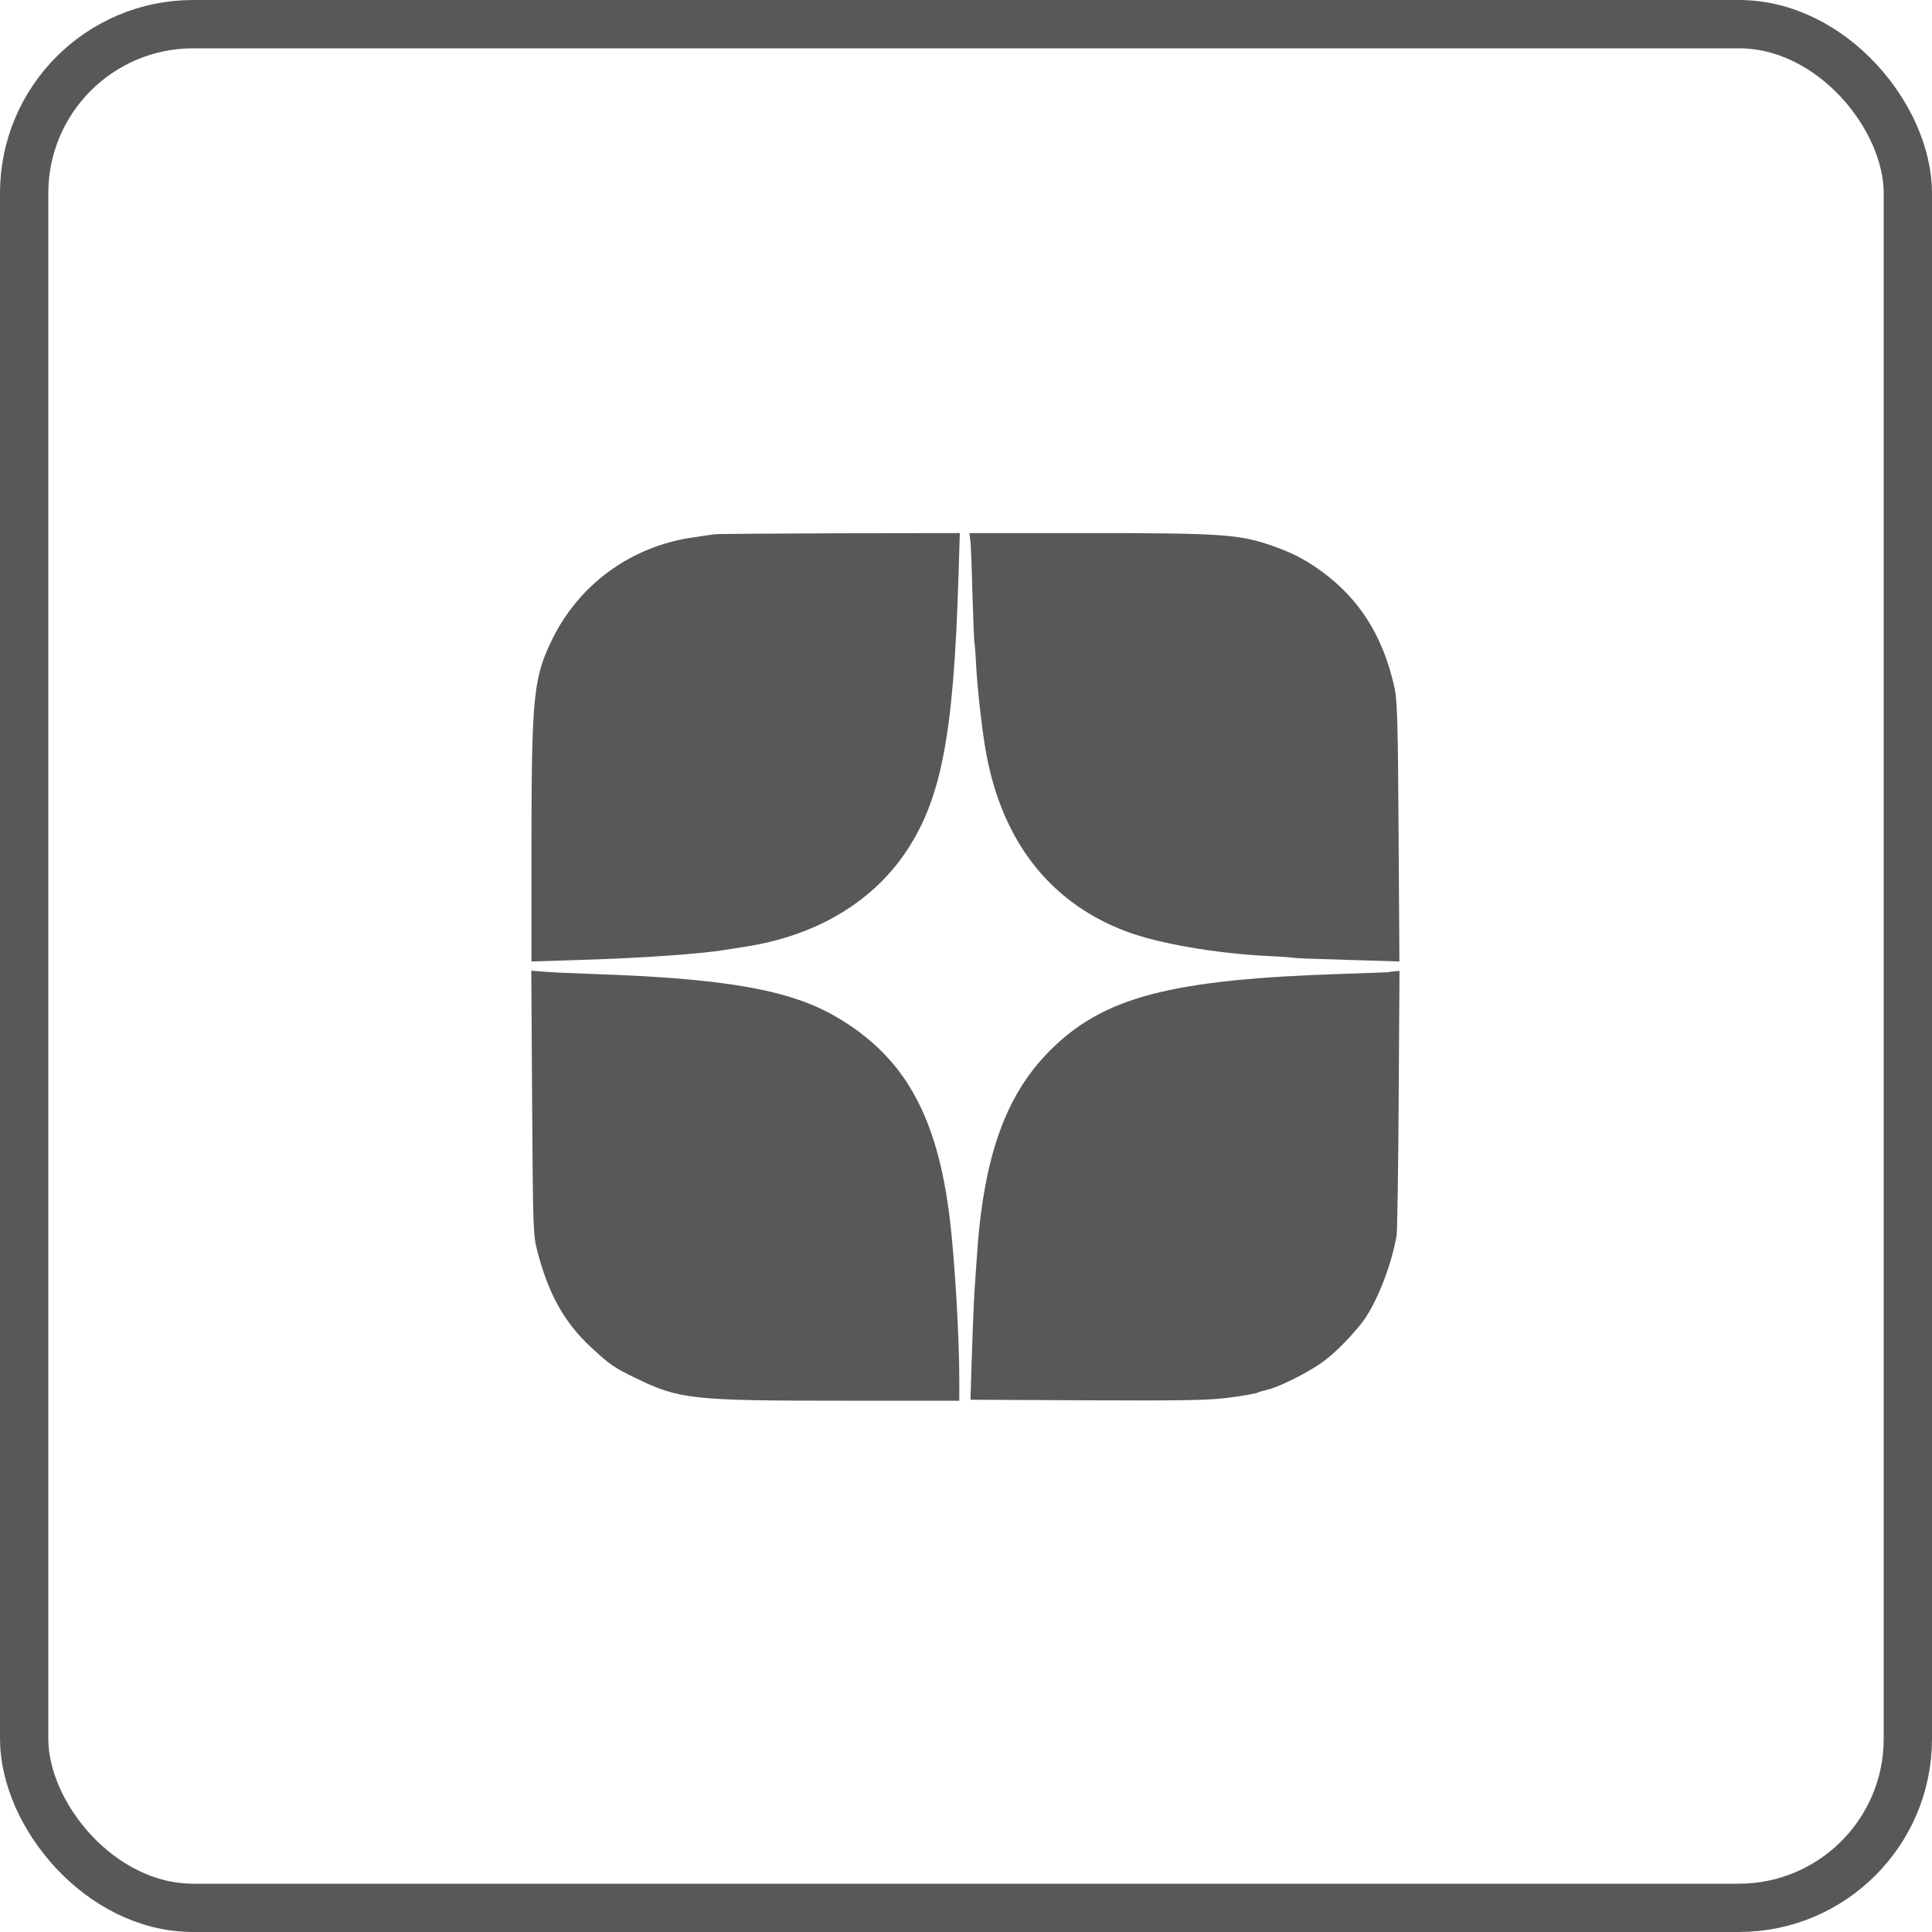
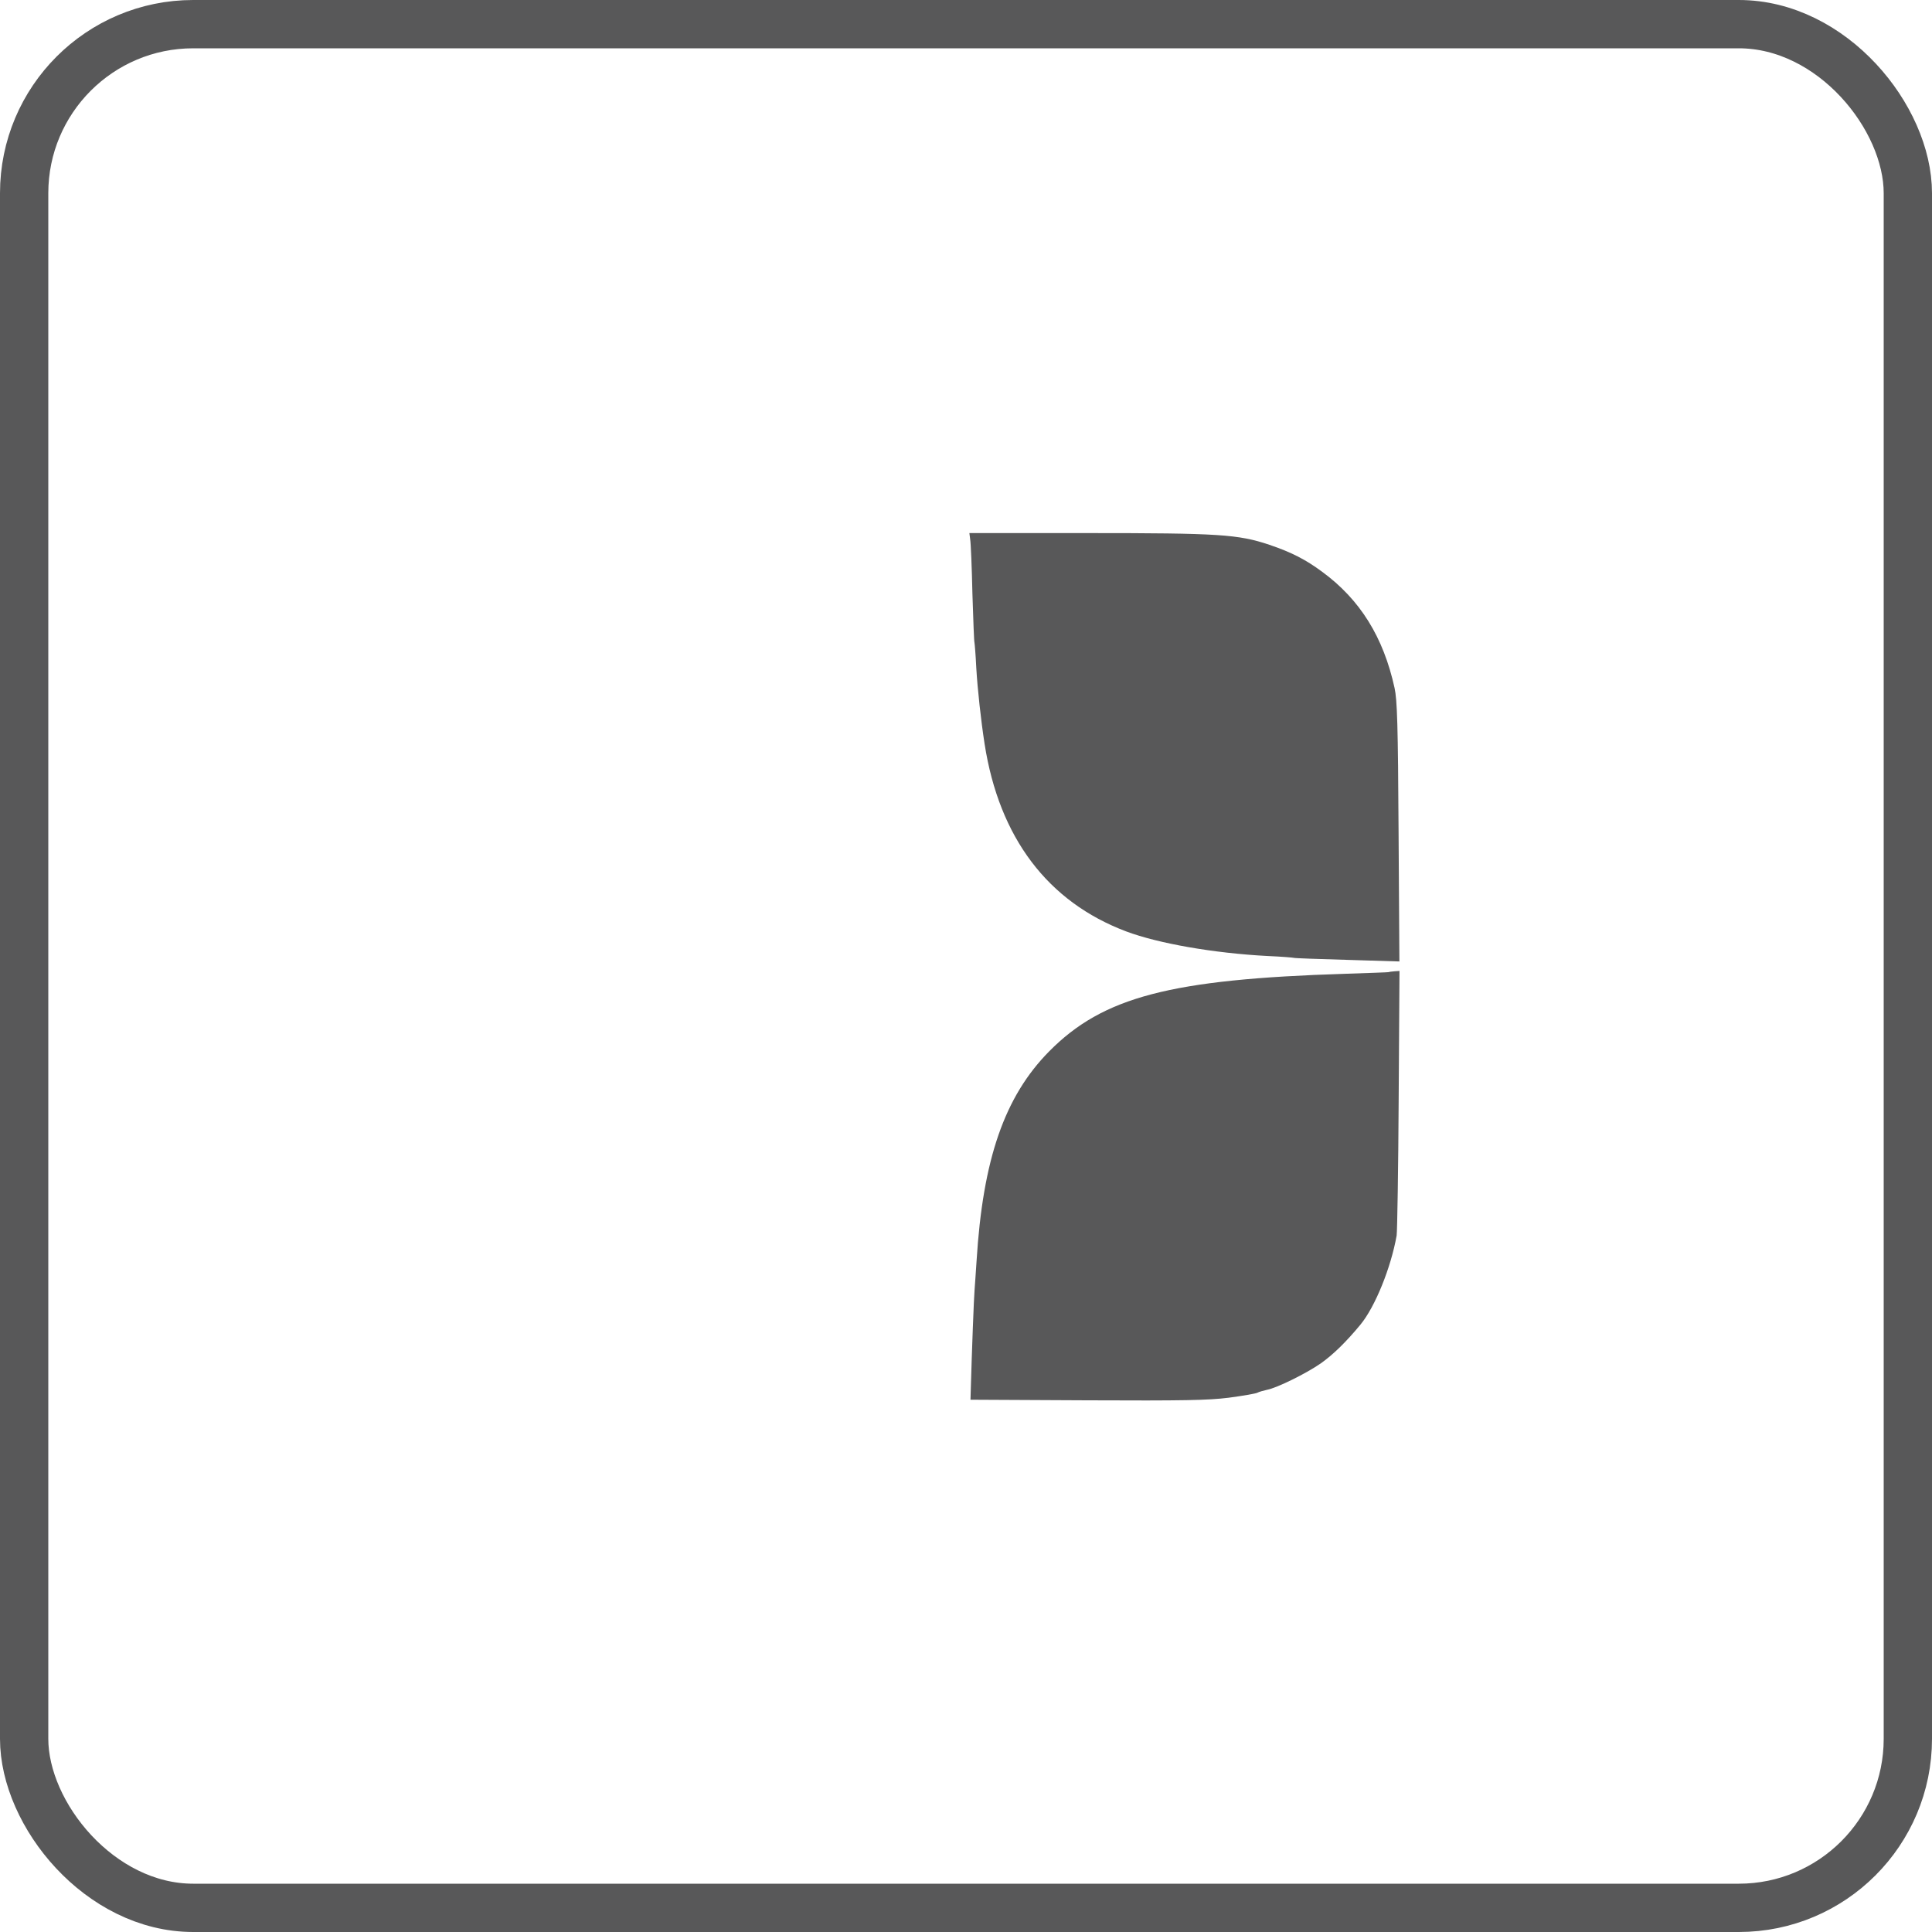
<svg xmlns="http://www.w3.org/2000/svg" width="40" height="40" viewBox="0 0 40 40" fill="none">
  <g opacity="0.7">
    <rect x="0.5" y="0.5" width="39" height="39" rx="3.5" stroke="#111112" />
-     <path d="M14.781 11.062C14.722 11.07 14.533 11.1 14.361 11.125C13.098 11.301 12.019 12.069 11.452 13.199C11.045 14.013 11.007 14.382 11.003 17.451V19.906L11.935 19.877C13.244 19.839 14.508 19.751 15.033 19.663C15.091 19.654 15.272 19.625 15.431 19.6C16.85 19.382 17.996 18.718 18.705 17.711C19.478 16.607 19.742 15.276 19.843 11.969L19.872 11.037L17.379 11.041C16.006 11.045 14.839 11.054 14.781 11.062Z" fill="#111112" />
    <path d="M20.087 11.171C20.1 11.247 20.121 11.755 20.133 12.296C20.15 12.838 20.167 13.291 20.175 13.303C20.179 13.316 20.2 13.551 20.213 13.828C20.238 14.265 20.31 14.92 20.385 15.402C20.687 17.341 21.691 18.672 23.319 19.285C23.982 19.533 25.124 19.734 26.241 19.793C26.53 19.805 26.774 19.826 26.786 19.831C26.799 19.839 27.294 19.856 27.89 19.873L28.973 19.906L28.956 17.224C28.944 14.995 28.927 14.491 28.873 14.244C28.642 13.19 28.159 12.414 27.374 11.838C27.034 11.587 26.744 11.436 26.283 11.28C25.636 11.062 25.233 11.037 22.526 11.037H20.07L20.087 11.171Z" fill="#111112" />
-     <path d="M11.017 22.817C11.034 25.382 11.038 25.558 11.117 25.873C11.348 26.779 11.676 27.371 12.23 27.888C12.633 28.261 12.708 28.312 13.166 28.534C14.06 28.971 14.333 29 17.435 29H19.861V28.547C19.861 27.678 19.769 26.116 19.668 25.264C19.412 23.107 18.732 21.885 17.322 21.058C16.356 20.491 15.017 20.256 12.242 20.164C11.852 20.151 11.411 20.131 11.264 20.118L11 20.097L11.017 22.817Z" fill="#111112" />
    <path d="M28.748 20.127C28.744 20.131 28.345 20.144 27.858 20.161C24.232 20.274 22.838 20.639 21.721 21.768C20.798 22.704 20.349 23.997 20.219 26.104C20.202 26.348 20.185 26.621 20.177 26.713C20.164 26.847 20.122 27.947 20.097 28.833L20.093 28.98L22.506 28.992C24.509 29.001 25.008 28.992 25.441 28.938C25.726 28.9 25.99 28.854 26.028 28.837C26.066 28.816 26.158 28.791 26.234 28.774C26.435 28.736 27.044 28.438 27.35 28.224C27.598 28.048 27.867 27.788 28.165 27.427C28.471 27.057 28.799 26.243 28.916 25.58C28.929 25.487 28.95 24.215 28.958 22.759L28.975 20.102L28.866 20.11C28.807 20.114 28.752 20.123 28.748 20.127Z" fill="#111112" />
  </g>
</svg>